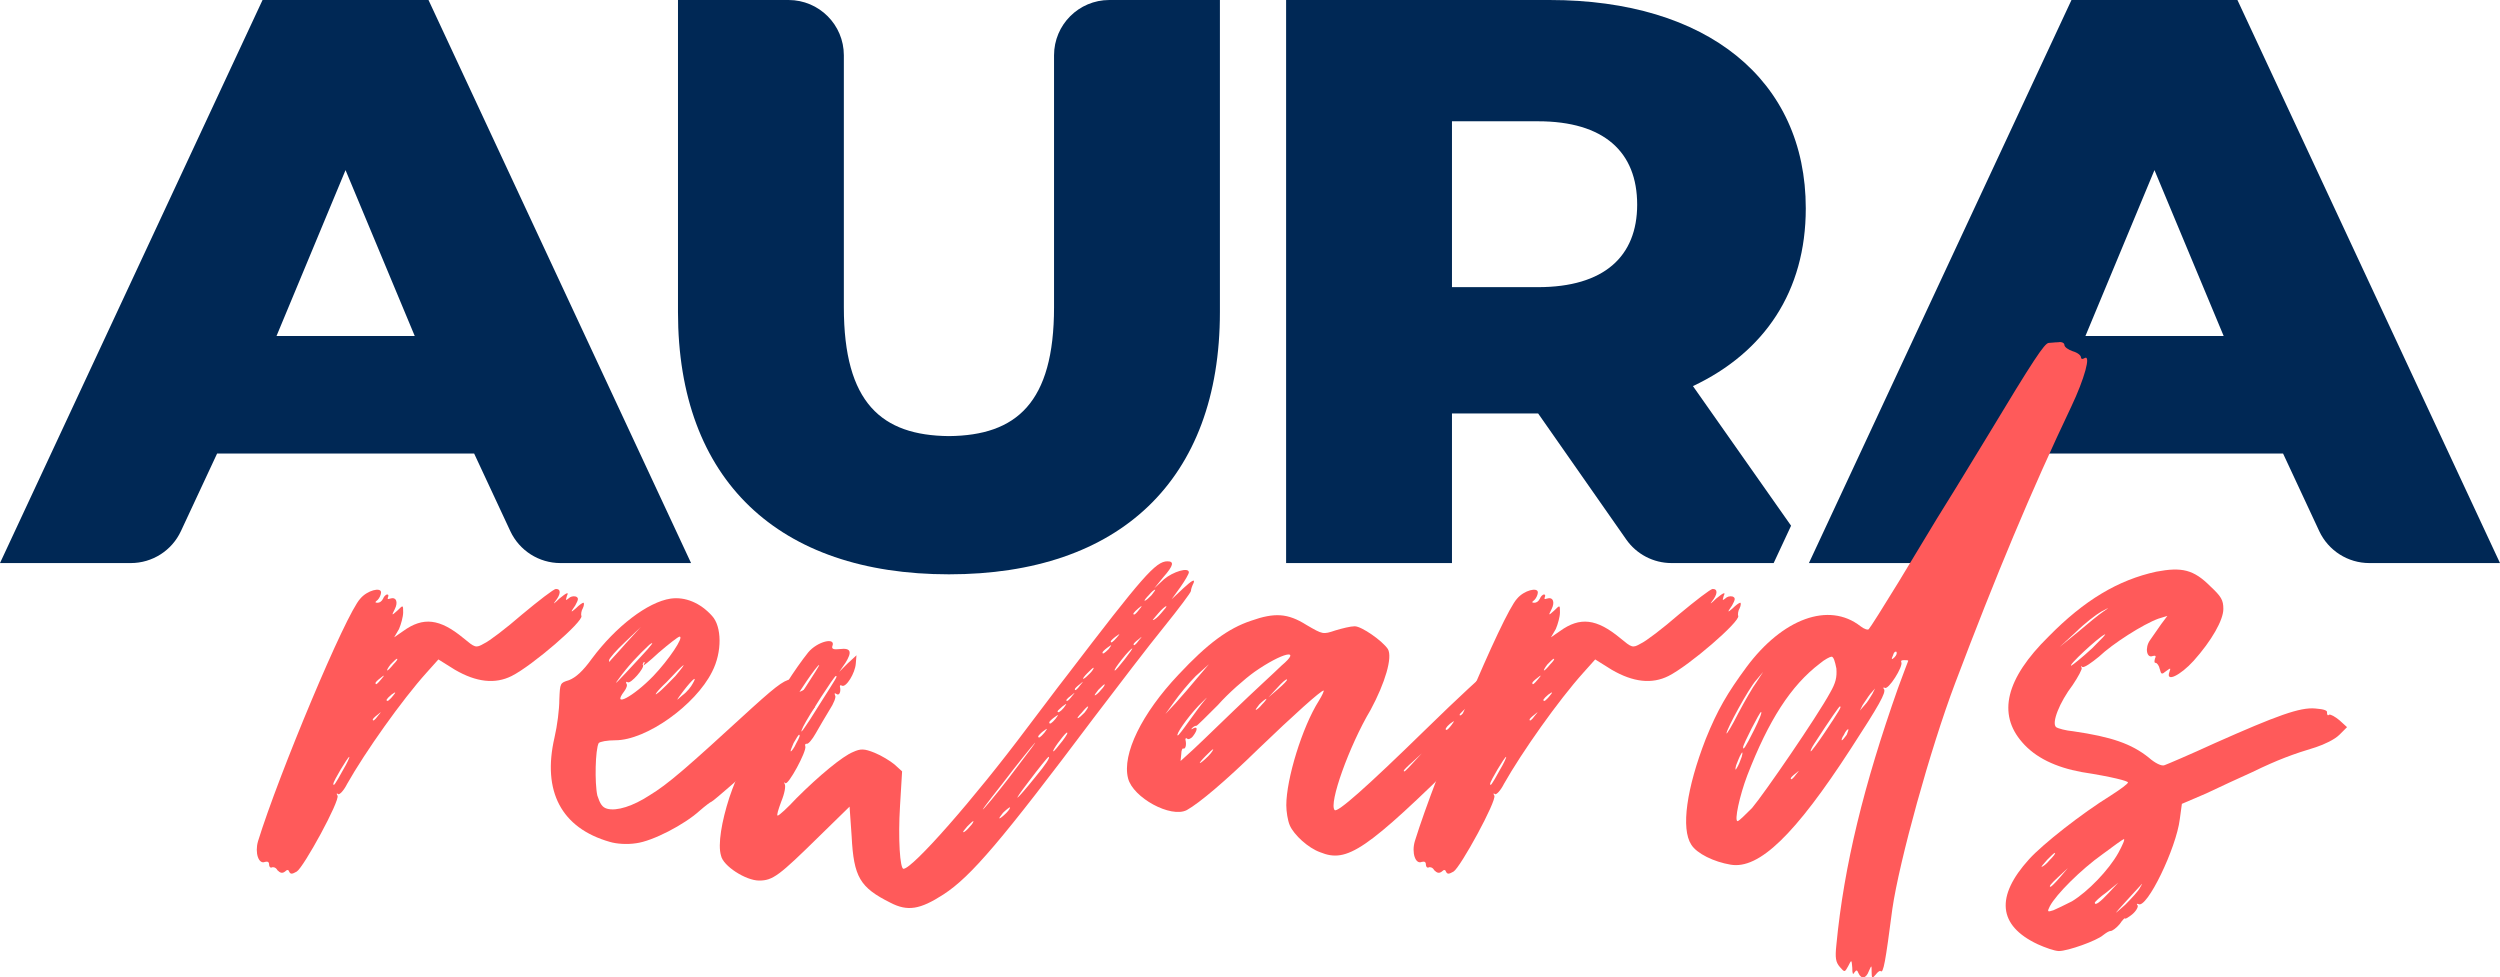
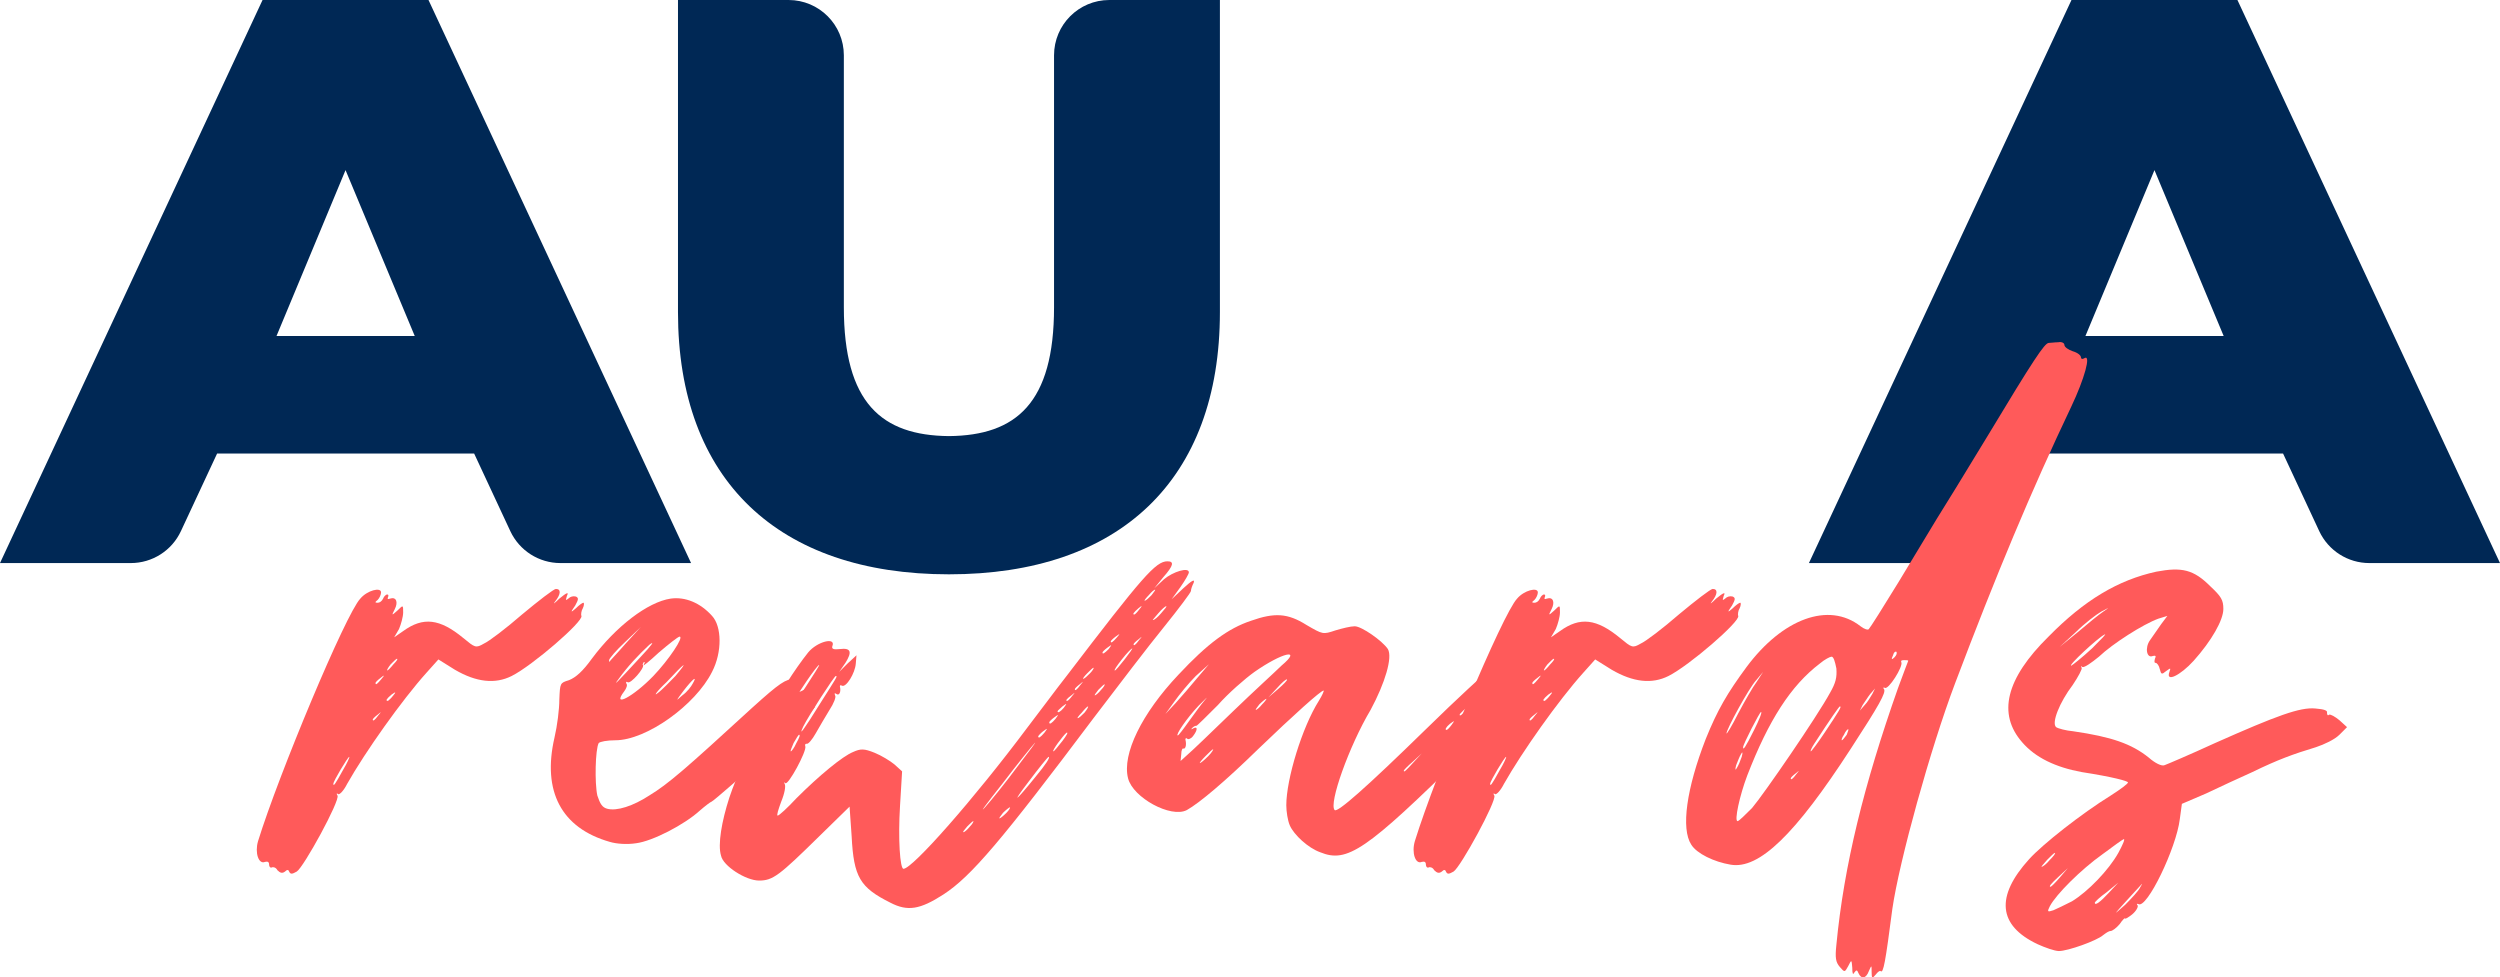
<svg xmlns="http://www.w3.org/2000/svg" version="1.1" x="0px" y="0px" width="762.246px" height="298px" viewBox="0 0 762.246 298" style="enable-background:new 0 0 762.246 298;" xml:space="preserve">
  <style type="text/css">
	.st0{fill:#FF5A5A;}
	.st1{fill:#002855;}
</style>
  <g id="Layer_1">
</g>
  <g id="Guides">
    <g>
      <g>
-         <path class="st1" d="M550.58,63.524c0-39.241-30.132-63.523-78.093-63.523h-80.355v171.676     h50.573v-45.618h26.268l26.858,38.418c3.152,4.512,8.309,7.2,13.814,7.2     h31.142l5.308-11.386l-29.917-42.568C538.027,107.42,550.58,88.781,550.58,63.524      M468.923,87.551h-26.219V36.978h26.219c20.168,0,30.248,9.377,30.248,25.414     C499.171,78.178,489.091,87.551,468.923,87.551" />
        <path class="st1" d="M80.051,0.002L0,171.678h39.885c6.551,0,12.508-3.797,15.276-9.735     l11.032-23.656h78.374l11.028,23.656c2.773,5.939,8.729,9.735,15.28,9.735h39.831     l-80.056-171.676H80.051z M84.309,102.44l21.045-50.573l21.098,50.573H84.309z" />
        <path class="st1" d="M682.19,0.002h-50.6l-80.051,171.676h39.885     c6.551,0,12.508-3.797,15.276-9.735l11.032-23.656h78.374l11.028,23.656     c2.773,5.939,8.729,9.735,15.28,9.735h39.831L682.19,0.002z M635.847,102.44     l21.045-50.573l21.099,50.573H635.847z" />
        <path class="st1" d="M321.375,93.686c0,29.188-11.511,39.089-32.046,39.281     c-20.535-0.192-32.041-10.093-32.041-39.281V16.859     C257.288,7.549,249.739,0,240.429,0h-33.714v95.158     c0,51.257,30.637,79.953,82.614,79.953c51.981,0,82.618-28.696,82.618-79.953V0     h-33.714c-9.311,0-16.859,7.549-16.859,16.859V93.686z" />
      </g>
      <g>
        <path class="st0" d="M177.7,185.469c-0.42,0.632-0.632,1.896-0.42,2.317     c0.632,1.686-14.96,15.17-21.281,18.331     c-5.056,2.528-10.746,1.896-17.277-1.897l-5.056-3.16l-3.582,4.003     c-7.585,8.428-18.752,24.23-24.23,33.923c-1.054,2.107-2.317,3.37-2.739,3.16     c-0.421-0.421-0.633-0.211-0.211,0.421c0.843,1.475-10.324,21.913-12.432,23.176     c-1.475,0.843-1.896,0.843-2.317,0c-0.21-0.632-0.632-0.632-1.264,0     c-0.842,0.633-1.475,0.421-2.317-0.421c-0.421-0.842-1.264-1.053-1.685-0.842     c-0.421,0.21-0.843-0.211-0.843-0.843c0-0.843-0.421-1.054-1.264-0.843     c-1.896,0.843-3.16-2.739-2.107-6.321     c6.321-20.438,26.759-69.319,31.184-73.955     c2.106-2.528,6.321-3.582,6.321-1.896c0,0.632-0.421,1.686-1.054,2.317     c-0.843,0.633-0.843,0.843,0,0.843c0.633,0,1.264-0.421,1.686-1.264     c0.211-0.632,0.843-1.264,1.264-1.264c0.421,0,0.421,0.421,0.21,0.843     c-0.21,0.633,0,0.633,0.633,0.421c1.896-0.632,2.528,1.054,1.475,3.16     c-1.053,2.107-1.053,2.107,0.843,0.421c1.686-1.686,1.686-1.686,1.686,0.633     c0,1.263-0.633,3.582-1.264,5.056l-1.475,2.528l2.739-1.896     c6.109-4.425,11.166-3.792,18.33,2.107c3.582,2.949,3.793,3.16,6.321,1.686     c1.476-0.633,6.742-4.636,11.589-8.85c5.056-4.213,9.693-7.795,10.324-7.795     c1.686,0,1.476,1.685-0.21,3.792c-0.843,1.053-0.211,0.632,1.264-0.843     c2.317-1.896,2.949-2.107,2.317-0.843c-0.421,1.476-0.421,1.476,0.421,0.843     c0.632-0.632,1.475-0.843,2.317-0.632c0.843,0.421,0.843,0.843-0.211,2.739     c-1.475,2.107-1.475,2.317,0.211,0.843c0.843-0.843,1.896-1.686,2.317-1.686     C178.122,183.783,178.122,184.626,177.7,185.469z M106.485,230.769     c-0.421,0-4.846,7.374-4.846,8.217c0,0.843,0.421,0.421,2.95-4.215     C105.854,232.665,106.697,230.769,106.485,230.769z M115.124,217.916     c-0.843,0.632-1.475,1.264-1.475,1.475c0,0.633,0.632,0.211,1.686-1.264     C116.388,216.863,116.388,216.863,115.124,217.916z M115.967,206.749     c-0.843,0.632-1.475,1.264-1.475,1.475c0,0.843,0.632,0.211,1.686-1.053     C117.441,205.696,117.231,205.696,115.967,206.749z M119.338,211.805     c-1.476,1.264-1.897,1.897-1.054,1.897c0,0,0.843-0.633,1.476-1.476     C120.813,210.962,120.813,210.752,119.338,211.805z M121.023,200.849     c-0.21,0-1.053,0.843-1.896,1.686c-0.843,1.053-1.264,1.896-1.053,1.896     c0.21,0,1.053-0.843,1.896-1.896C120.813,201.692,121.444,200.849,121.023,200.849     z" />
        <path class="st0" d="M204.46,182.518c4.424-0.632,9.06,1.264,12.642,5.268     c2.949,3.16,3.16,10.956,0,17.066c-5.058,10.113-20.017,20.858-29.498,20.858     c-2.529,0-4.635,0.421-5.056,0.843c-1.053,1.896-1.264,12.22-0.421,16.013     c0.843,2.528,1.475,3.582,2.949,4.003c2.95,0.843,8.007-0.843,12.853-4.003     c5.899-3.582,11.167-8.218,31.394-26.759c8.638-7.795,10.113-8.638,12.852-8.848     c1.264,0,1.054,0.632-1.263,3.582l-2.739,3.582l3.16-2.95     c2.106-1.896,2.949-2.317,2.528-1.475c-0.421,1.475-0.421,1.475,1.264,0.632     c2.529-1.686,3.16-0.632,1.264,2.317l-1.475,2.317l2.528-2.106     c2.107-1.897,2.317-1.897,1.686-0.421c-0.421,1.053-0.632,2.317-0.632,2.949     c0,0.633-3.793,4.215-8.218,8.428c-4.635,4.003-8.638,7.585-9.06,8.217     c-1.686,1.686-13.906,12.432-14.327,12.432c-0.21,0-1.896,1.264-3.582,2.739     c-4.635,4.213-14.328,9.271-19.384,9.903c-2.739,0.421-5.899,0.211-8.007-0.421     c-14.748-4.213-20.648-15.381-16.855-31.815     c0.843-3.582,1.475-8.638,1.475-11.587c0.211-5.058,0.211-5.058,2.95-5.901     c2.106-0.842,4.213-2.739,6.952-6.531     C187.815,190.947,197.507,183.573,204.46,182.518z M185.708,201.271     c0,0.421,0,0.632,0.21,0.421c0-0.211,2.317-2.529,4.846-5.478l4.635-5.058     l-4.845,4.636C187.815,198.32,185.708,200.849,185.708,201.271z M197.928,196.636     c-3.37,3.16-6.531,6.531-9.271,10.324c-1.896,2.528-0.842,1.475,6.742-6.742     C198.771,196.636,199.824,195.16,197.928,196.636z M200.879,198.953     c-2.95,2.739-5.058,4.425-4.636,3.792c0.421-0.843,0.421-1.053,0-0.843     c-0.21,0.421-0.421,0.843-0.21,0.843c0.632,0.843-3.793,5.899-4.635,5.268     c-0.421-0.211-0.633-0.211-0.421,0.421c0.421,0.421,0,1.475-0.633,2.317     c-4.003,5.268,2.739,1.686,8.85-4.635c4.635-4.846,9.481-12.01,8.007-12.01     C206.778,194.107,203.828,196.424,200.879,198.953z M203.196,208.013     c-2.95,2.739-4.003,4.425-2.739,3.37c1.475-1.053,3.792-3.582,5.478-5.266     C210.148,201.059,208.884,201.902,203.196,208.013z M208.464,210.542     c-2.529,3.37-2.529,3.37-0.421,1.475c1.475-1.054,2.739-2.739,3.16-3.582     C212.677,205.906,211.413,206.749,208.464,210.542z" />
        <path class="st0" d="M313.18,221.919c3.582-4.635,8.85-11.799,12.01-15.802     c23.176-30.341,27.179-34.976,30.761-34.976c2.107,0,1.896,1.264-1.264,4.846     l-2.739,3.37l2.95-2.739c2.739-2.317,7.585-3.792,7.585-2.107     c0,0.421-1.054,2.319-2.529,4.425l-2.739,3.793l3.582-3.372     c2.528-2.317,3.582-2.949,3.16-1.686c-0.421,0.843-0.843,1.897-0.843,2.529     c0,0.421-3.792,5.478-8.217,10.956c-4.636,5.689-14.117,18.121-21.491,27.812     c-28.022,37.293-37.293,48.25-45.721,53.728     c-7.164,4.635-10.956,5.268-16.223,2.528     c-9.271-4.635-11.167-7.795-11.799-20.227l-0.633-9.06l-9.27,9.06     c-12.22,12.01-14.117,13.485-18.331,13.485c-4.003,0-10.956-4.424-11.589-7.584     c-1.053-3.372,0.211-10.536,2.529-17.699     c4.425-13.273,15.802-33.921,24.019-44.246c2.739-3.372,8.64-4.846,7.375-1.896     c-0.211,0.842,0.421,1.053,2.317,0.842c3.37-0.421,3.792,0.843,1.686,4.215     l-1.897,2.739l2.529-2.529l2.739-2.528l-0.21,2.528     c-0.211,2.95-2.95,7.375-4.215,6.742c-0.421-0.21-0.632-0.21-0.632,0.211     c0.421,1.685-0.211,2.949-1.053,2.317c-0.633-0.421-0.633-0.211-0.421,0.421     c0.421,0.421-0.421,2.528-1.686,4.425c-1.264,2.106-3.16,5.266-4.215,7.164     c-1.053,1.896-2.317,3.37-2.739,3.16c-0.421,0-0.632,0.21-0.421,0.843     c0.421,1.475-5.266,12.009-6.109,11.166c-0.421-0.421-0.421-0.21-0.211,0.211     c0.421,0.632,0,2.949-1.053,5.478c-0.843,2.317-1.475,4.213-1.053,4.213     c0.421,0,2.949-2.317,5.688-5.266c6.954-6.954,14.117-12.853,17.278-14.117     c2.317-1.053,3.37-1.053,6.531,0.211c2.107,0.843,4.846,2.528,6.111,3.582     l2.317,2.106l-0.632,10.536c-0.633,10.113,0,19.173,1.053,19.173     C278.204,264.9,296.956,243.62,313.18,221.919z M245.757,209.277     c2.317-3.582,4.213-6.532,4.003-6.532c-0.633,0-6.742,9.06-8.217,11.799     C239.858,218.126,241.122,216.441,245.757,209.277z M243.65,224.026     c-0.21,0-0.843,1.053-1.686,2.528c-0.632,1.475-1.053,2.529-0.842,2.529     c0.21,0,1.053-1.054,1.685-2.529C243.65,225.079,244.071,224.026,243.65,224.026z      M244.914,221.498c-1.686,3.582,0.421,0.632,4.846-6.532     c5.478-8.638,5.688-8.848,5.056-8.848     C254.395,206.117,246.6,218.126,244.914,221.498z M293.796,253.734     c0.21,0,1.053-0.633,1.896-1.686c0.843-0.843,1.264-1.686,1.053-1.686     c-0.21,0-1.053,0.843-1.896,1.686C294.006,253.102,293.374,253.734,293.796,253.734     z M300.327,246.149c1.897-2.107,6.321-7.585,9.903-12.432     c3.582-4.635,5.899-7.795,5.268-7.164c-0.632,0.633-5.268,6.321-9.903,12.432     C300.748,245.095,298.431,248.255,300.327,246.149z M307.912,246.149     c-0.21,0-1.264,0.843-2.107,1.685c-0.842,1.054-1.263,1.686-1.053,1.686     c0.211,0,1.053-0.632,2.107-1.686C307.702,246.992,308.123,246.149,307.912,246.149     z M313.601,238.353c-5.478,7.164-4.003,6.111,2.107-1.475     c3.16-3.792,4.635-6.109,4.002-6.109     C319.501,230.769,316.762,234.139,313.601,238.353z M316.55,224.447     c0,0.843,0.633,0.421,1.897-1.053c1.053-1.475,1.053-1.475-0.421-0.421     C317.183,223.605,316.55,224.447,316.55,224.447z M319.922,220.233     c0,0.843,0.843,0.211,1.896-1.053c1.053-1.476,1.053-1.476-0.421-0.421     C320.554,219.39,319.922,220.023,319.922,220.233z M325.19,223.393     c-1.054,0.843-4.636,5.689-4.003,5.689c0.21,0,1.264-1.264,2.739-3.16     C325.19,224.236,325.821,223.183,325.19,223.393z M322.451,216.863     c0,0.632,0.842,0.21,1.896-1.054c1.053-1.475,1.053-1.475-0.421-0.421     C323.293,216.02,322.451,216.651,322.451,216.863z M325.4,213.702     c0.211,0,0.843-0.633,1.475-1.476c1.054-1.264,1.054-1.264-0.21-0.21     C325.19,213.069,324.768,213.702,325.4,213.702z M327.717,210.12     c0,0.632,0.633,0.21,1.686-1.264c1.053-1.264,1.053-1.264-0.21-0.211     C328.35,209.277,327.717,209.909,327.717,210.12z M331.721,215.387     c-0.21,0-1.053,0.843-1.896,1.897c-0.843,0.842-1.475,1.685-1.264,1.685     c0.421,0,1.264-0.843,2.107-1.685C331.511,216.23,331.932,215.387,331.721,215.387z      M330.246,206.96c0.421,0,1.264-0.843,2.107-1.686     c0.842-0.843,1.263-1.686,1.053-1.686c-0.211,0-1.053,0.843-1.896,1.686     C330.668,206.117,330.035,206.96,330.246,206.96z M333.828,212.016     c0.21,0,1.053-0.633,1.896-1.686c0.843-0.843,1.264-1.686,1.053-1.686     c-0.21,0-1.053,0.843-1.896,1.686C334.038,211.383,333.617,212.016,333.828,212.016z      M336.146,198.953c0,0.632,0.632,0.21,1.896-1.054     c1.054-1.475,1.054-1.475-0.421-0.421     C336.777,198.11,336.146,198.742,336.146,198.953z M338.674,195.581     c0,0.633,0.632,0.211,1.896-1.264c1.053-1.263,1.053-1.263-0.421-0.21     C339.306,194.738,338.674,195.371,338.674,195.581z M342.045,201.059     c-1.475,1.897-2.528,3.372-2.107,3.372c0.211,0,1.476-1.475,2.95-3.372     c1.474-1.896,2.529-3.37,2.317-3.37     C344.995,197.689,343.519,199.163,342.045,201.059z M345.838,187.365     c0.21,0,0.842-0.632,1.474-1.475c1.053-1.264,1.053-1.476-0.211-0.421     C345.627,186.733,345.205,187.365,345.838,187.365z M345.627,196.424     c0,0.633,0.632,0.211,1.686-1.264c1.053-1.264,1.053-1.264-0.211-0.21     C346.258,195.581,345.627,196.214,345.627,196.424z M348.999,183.151     c0.421,0,1.263-0.843,2.106-1.686c0.843-1.054,1.264-1.686,1.054-1.686     c-0.211,0-1.054,0.632-1.897,1.686C349.42,182.308,348.787,183.151,348.999,183.151     z M353.212,186.943c-1.053,1.264-1.896,2.107-1.686,2.107     c0.421,0,1.476-0.843,2.529-2.107c1.053-1.264,1.896-2.107,1.475-2.107     C355.319,184.836,354.265,185.679,353.212,186.943z" />
        <path class="st0" d="M417.896,216.441c-6.531,10.956-12.852,28.654-10.956,30.551     c0.843,0.842,9.483-6.742,27.812-24.652     c9.693-9.481,18.332-17.488,19.385-17.909c3.159-1.053,4.002,0,1.686,2.529     c-1.896,2.106-0.633,1.896,2.316-0.633c1.053-0.843,1.476-0.843,0.843-0.21     c-0.42,0.843-0.21,1.053,1.266,0.632c1.263-0.421,1.683-0.21,1.683,0.632     c0,0.843-0.21,1.686-0.843,1.897c-0.42,0.21-0.84,1.053-0.84,1.475     s0.84,0.21,1.683-0.632c1.686-1.476,1.899-1.476,1.899,0.632     c0,1.686-4.005,5.899-17.279,18.962c-30.128,29.708-35.819,33.501-44.036,30.13     c-3.582-1.264-8.007-5.266-9.27-8.217c-0.633-1.475-1.053-4.213-1.053-6.111     c0-8.005,4.845-23.809,9.903-31.814c1.053-1.686,1.686-3.16,1.473-3.16     c-0.84,0-9.06,7.374-20.015,17.908c-9.903,9.693-17.908,16.435-21.701,18.542     c-4.846,2.528-16.434-3.793-17.909-9.693     c-1.896-7.374,4.215-19.805,15.382-31.604     c8.848-9.481,15.169-14.117,22.123-16.435     c7.164-2.528,11.166-2.317,16.856,1.264c5.055,2.95,5.055,2.95,8.847,1.686     c2.109-0.633,4.638-1.264,5.901-1.264c2.106,0,8.427,4.425,10.113,6.952     C424.639,200.428,422.321,208.223,417.896,216.441z M358.481,214.334     c1.685-1.896,4.635-5.268,6.531-7.585l3.582-4.213l-4.003,3.582     c-2.106,2.106-5.056,5.688-6.531,7.795l-2.739,3.792L358.481,214.334z      M362.273,220.233c1.686-2.317,3.793-5.268,5.056-6.742     c1.264-1.475,0.421-0.632-1.896,1.686c-3.582,3.792-7.164,9.06-6.321,9.06     C359.324,224.236,360.799,222.34,362.273,220.233z M382.5,204.853     c-2.949,2.107-8.007,6.531-11.167,10.113c-3.37,3.372-6.321,6.321-6.531,6.321     c-0.421,0-0.843,0.211-1.264,0.633c-0.421,0.421-0.421,0.632,0.21,0.21     c1.476-0.843,1.476,0.421,0,2.317c-0.632,0.843-1.474,1.054-1.685,0.843     c-0.421-0.421-0.633-0.21-0.633,0.211c0.421,1.686,0,2.949-0.632,2.739     c-0.211-0.211-0.633,0.421-0.633,1.686l-0.21,2.106l2.317-2.106     c1.264-1.054,7.375-6.954,13.696-13.063     c6.321-6.111,13.062-12.221,14.748-13.906     C397.248,197.477,390.927,198.953,382.5,204.853z M369.858,228.45     c-0.21,0-1.264,1.054-2.317,2.107c-1.264,1.264-1.896,2.107-1.686,2.107     c0.211,0,1.264-0.843,2.529-2.107C369.437,229.504,370.068,228.45,369.858,228.45     z M386.082,213.069c-0.21,0-1.263,0.843-2.106,1.686     c-0.843,1.053-1.264,1.686-1.054,1.686c0.211,0,1.054-0.633,1.897-1.686     C385.662,213.912,386.292,213.069,386.082,213.069z M392.403,207.17     c-0.21-0.21-1.476,0.843-2.949,2.529l-2.739,2.949l2.949-2.528     C391.35,208.645,392.613,207.38,392.403,207.17z M428.011,234.982     c0,0.632,0.63,0,2.949-2.529l2.529-2.739l-2.739,2.529     C429.274,233.508,428.011,234.771,428.011,234.982z M441.073,222.551     c0.21,0,0.843-0.632,1.476-1.475c1.053-1.475,1.053-1.475-0.423-0.421     C440.863,221.708,440.44,222.551,441.073,222.551z M445.288,218.126     c0.21,0,1.263-1.053,2.739-2.739l2.529-2.739l-2.739,2.529     C445.078,217.494,444.655,218.126,445.288,218.126z" />
        <path class="st0" d="M530.41,185.469c-0.423,0.632-0.633,1.896-0.423,2.317     c0.633,1.686-14.958,15.17-21.279,18.331     c-5.058,2.528-10.746,1.896-17.279-1.897l-5.055-3.16l-3.582,4.003     c-7.587,8.428-18.752,24.23-24.23,33.923     c-1.053,2.107-2.319,3.37-2.739,3.16c-0.423-0.421-0.633-0.211-0.21,0.421     c0.84,1.475-10.325,21.913-12.432,23.176c-1.476,0.843-1.896,0.843-2.319,0     c-0.21-0.632-0.633-0.632-1.263,0c-0.843,0.633-1.476,0.421-2.319-0.421     c-0.42-0.842-1.263-1.053-1.686-0.842c-0.42,0.21-0.843-0.211-0.843-0.843     c0-0.843-0.42-1.054-1.263-0.843c-1.896,0.843-3.162-2.739-2.106-6.321     c6.321-20.438,26.756-69.319,31.181-73.955     c2.109-2.528,6.321-3.582,6.321-1.896c0,0.632-0.42,1.686-1.053,2.317     c-0.843,0.633-0.843,0.843,0,0.843c0.633,0,1.266-0.421,1.686-1.264     c0.21-0.632,0.843-1.264,1.263-1.264c0.423,0,0.423,0.421,0.213,0.843     c-0.213,0.633,0,0.633,0.63,0.421c1.896-0.632,2.529,1.054,1.476,3.16     c-1.053,2.107-1.053,2.107,0.843,0.421c1.686-1.686,1.686-1.686,1.686,0.633     c0,1.263-0.633,3.582-1.266,5.056l-1.473,2.528l2.739-1.896     c6.111-4.425,11.166-3.792,18.33,2.107c3.582,2.949,3.792,3.16,6.321,1.686     c1.476-0.633,6.744-4.636,11.589-8.85c5.058-4.213,9.693-7.795,10.325-7.795     c1.683,0,1.473,1.685-0.213,3.792c-0.843,1.053-0.21,0.632,1.266-0.843     c2.316-1.896,2.949-2.107,2.316-0.843c-0.42,1.476-0.42,1.476,0.423,0.843     c0.633-0.632,1.473-0.843,2.316-0.632c0.843,0.421,0.843,0.843-0.21,2.739     c-1.473,2.107-1.473,2.317,0.21,0.843c0.843-0.843,1.899-1.686,2.319-1.686     C530.83,183.783,530.83,184.626,530.41,185.469z M459.195,230.769     c-0.423,0-4.848,7.374-4.848,8.217c0,0.843,0.423,0.421,2.949-4.215     C458.562,232.665,459.405,230.769,459.195,230.769z M467.832,217.916     c-0.843,0.632-1.473,1.264-1.473,1.475c0,0.633,0.63,0.211,1.683-1.264     C469.098,216.863,469.098,216.863,467.832,217.916z M468.675,206.749     c-0.843,0.632-1.476,1.264-1.476,1.475c0,0.843,0.633,0.211,1.686-1.053     C470.151,205.696,469.938,205.696,468.675,206.749z M472.047,211.805     c-1.476,1.264-1.896,1.897-1.053,1.897c0,0,0.843-0.633,1.473-1.476     C473.52,210.962,473.52,210.752,472.047,211.805z M473.733,200.849     c-0.213,0-1.053,0.843-1.896,1.686c-0.843,1.053-1.266,1.896-1.056,1.896     c0.213,0,1.056-0.843,1.899-1.896C473.52,201.692,474.153,200.849,473.733,200.849z     " />
        <path class="st0" d="M578.66,209.909c1.686-4.635,3.159-8.428,3.159-8.428     c0-0.21-0.63-0.21-1.263-0.21c-0.843,0-1.053,0.21-0.843,0.632     c0.633,1.264-4.005,8.64-5.058,7.797c-0.42-0.211-0.63,0-0.21,0.421     c0.633,1.053-1.476,4.845-10.113,18.119     c-17.066,26.338-28.022,36.872-36.662,35.397     c-5.058-0.843-10.325-3.372-12.009-6.111c-3.162-4.846-1.476-17.066,4.425-32.237     c3.582-8.848,6.531-13.906,12.429-21.911     c10.958-14.749,25.073-20.017,34.766-12.432c1.053,0.843,2.319,1.264,2.529,0.843     c0.42-0.421,4.425-6.742,9.06-14.328c4.425-7.374,9.693-16.013,11.589-19.174     c1.896-2.949,8.85-14.328,15.381-25.072     c14.327-23.809,17.487-28.445,18.752-28.655c0.63,0,1.896-0.211,2.949-0.211     c1.053-0.21,1.896,0.211,1.896,0.843c0,0.633,1.266,1.475,2.529,1.896     c1.476,0.421,2.529,1.264,2.529,1.897c0,0.421,0.42,0.632,1.053,0.21     c2.106-1.264,0,6.321-4.002,14.749c-12.221,25.705-22.967,51.409-35.399,84.278     c-7.584,20.017-17.066,54.36-19.172,68.899     c-2.109,16.223-2.739,19.805-3.582,18.962c-0.21-0.211-0.843,0.21-1.476,1.053     c-1.053,1.264-1.263,1.264-1.263-0.843c0-2.106,0-2.106-0.843-0.21     c-0.843,2.317-2.319,2.528-3.162,0.632c-0.42-1.053-0.63-1.053-1.263-0.21     c-0.423,0.843-0.633,0.421-0.633-1.474c-0.21-2.529-0.21-2.529-1.263-0.421     c-1.053,1.896-1.053,1.896-2.529,0.21c-1.263-1.475-1.476-2.739-1.053-6.742     C562.224,263.847,568.335,239.196,578.66,209.909z M529.99,217.494     c1.896-3.582,4.422-8.007,5.688-9.693l1.896-2.949l-2.106,2.528     c-2.319,2.529-9.06,14.96-9.06,16.225     C526.408,224.026,528.091,221.286,529.99,217.494z M529.567,234.139     c0.423-0.632,1.053-2.107,1.476-3.37c0.42-1.476,0.21-1.686-0.21-0.843     c-0.423,0.632-1.056,2.317-1.476,3.37     C528.934,234.771,529.147,234.982,529.567,234.139z M558.012,211.173     c1.686-2.95,2.106-4.635,1.896-7.374c-0.423-2.107-0.843-3.582-1.476-3.582     c-0.42,0-2.106,0.842-3.582,2.106c-8.85,6.742-15.591,17.278-22.121,34.133     c-2.319,6.111-4.005,13.906-2.952,13.906c0.423,0,2.319-1.896,4.425-4.003     C537.784,242.146,554.007,218.547,558.012,211.173z M531.463,227.818     c0,1.053,0.633,0.21,3.372-5.268c1.476-2.949,2.529-5.478,2.106-5.478     C536.521,217.073,531.463,226.975,531.463,227.818z M547.476,235.825     c-0.843,0.632-1.476,1.264-1.476,1.475c0,0.632,0.633,0.211,1.686-1.264     C548.739,234.771,548.739,234.771,547.476,235.825z M560.961,215.387     c-0.21,0-2.739,3.582-7.797,11.378c-0.843,1.263-1.263,2.317-1.053,2.317     s2.109-2.529,4.215-5.689C560.961,216.441,561.594,215.387,560.961,215.387z      M563.49,222.34c-0.21,0-0.843,0.632-1.266,1.686     c-0.63,0.842-0.843,1.685-0.63,1.685c0.21,0,0.843-0.843,1.473-1.685     C563.49,222.972,563.7,222.34,563.49,222.34z M571.706,209.909l-1.476,1.686     c-0.843,1.053-1.686,2.529-2.316,3.37l-0.843,1.686l1.473-1.686     c0.843-0.842,1.686-2.317,2.319-3.37L571.706,209.909z M578.237,198.742     c-0.42-0.21-0.843,0.211-1.053,1.054c-0.633,1.263-0.42,1.475,0.423,0.632     C578.237,199.796,578.447,199.163,578.237,198.742z" />
        <path class="st0" d="M650.085,278.806c-1.056,0.843-2.109,1.476-2.109,1.264     c0-0.421-0.843,0.421-1.686,1.686c-1.053,1.264-2.316,2.107-2.739,2.107     c-0.63,0-1.473,0.632-2.316,1.263c-1.896,1.686-10.746,4.846-13.485,4.846     c-1.266,0-4.215-1.053-6.531-2.106c-12.011-5.689-12.854-14.539-2.529-25.916     c4.212-4.635,16.011-13.906,24.86-19.384c2.952-1.896,5.268-3.582,5.268-4.003     c0-0.421-4.635-1.686-14.117-3.16c-8.004-1.475-14.115-4.425-18.119-9.06     c-7.584-8.64-5.055-19.384,8.007-32.237     c10.956-11.167,21.281-17.277,32.87-19.805c7.794-1.475,11.376-0.632,16.434,4.425     c3.372,3.16,4.005,4.213,4.005,6.952c0,3.372-3.582,9.693-9.062,15.802     c-4.002,4.425-8.637,6.742-7.374,3.372c0.423-1.264,0.423-1.264-1.053-0.211     c-1.263,1.054-1.476,1.054-1.896-0.632c-0.21-1.053-0.843-1.896-1.263-1.896     c-0.423,0-0.423-0.421-0.213-1.264c0.423-0.843,0.213-1.053-0.63-0.843     c-1.896,0.843-2.529-2.529-0.843-4.846c0.843-1.264,2.316-3.37,3.369-4.845     l1.899-2.529l-2.739,0.843c-4.638,1.686-13.907,7.585-18.122,11.589     c-2.316,1.896-4.425,3.37-5.055,3.16c-0.423-0.421-0.633-0.211-0.213,0.21     c0.213,0.421-1.053,2.739-2.739,5.268c-4.002,5.268-6.531,11.589-5.055,12.852     c0.633,0.421,2.949,1.054,5.268,1.264c11.589,1.686,17.697,3.793,22.964,8.007     c1.896,1.686,4.005,2.739,4.848,2.317c0.63-0.21,7.584-3.16,15.381-6.742     c18.962-8.428,25.916-10.956,30.551-10.534c2.739,0.21,3.792,0.632,3.582,1.264     c0,0.632,0.21,1.053,0.63,0.632c0.423-0.211,1.899,0.632,3.162,1.686     l2.316,2.106l-2.316,2.319c-1.476,1.475-4.635,2.949-7.164,3.792     c-6.954,2.107-11.589,3.792-19.385,7.585c-3.792,1.686-10.113,4.635-14.115,6.531     l-7.376,3.16l-0.63,4.636c-1.053,8.848-10.113,27.601-12.642,25.915     c-0.423-0.21-0.633,0-0.213,0.421C651.981,276.489,651.348,277.753,650.085,278.806     z M625.012,262.161c1.053-1.053,1.896-2.106,1.473-2.106     c-0.21,0-1.263,1.053-2.316,2.106c-1.053,1.264-1.896,2.107-1.686,2.107     C622.903,264.269,623.959,263.426,625.012,262.161z M645.87,260.055     c1.263-2.317,2.106-4.215,1.686-4.215c-0.21,0-3.162,2.107-6.531,4.636     c-6.534,4.635-14.117,12.22-16.013,15.802     c-0.843,1.686-0.843,1.896,1.053,1.264c1.053-0.421,3.582-1.686,5.688-2.74     C636.6,271.854,642.921,265.322,645.87,260.055z M627.751,267.219     c-2.529,2.317-3.162,3.16-2.529,3.16c0.21,0,1.476-1.264,2.739-2.739     l2.529-2.95L627.751,267.219z M627.961,197.267l5.688-4.635     c2.952-2.529,6.321-5.268,7.587-6.111c2.106-1.475,2.106-1.475-0.633,0     c-1.476,0.843-5.058,3.582-7.584,6.111L627.961,197.267z M641.655,193.475     c-2.106,1.053-11.376,9.691-10.113,9.481c0.42-0.211,3.372-2.529,6.321-5.268     C640.812,194.738,642.498,193.054,641.655,193.475z M645.87,269.115l-3.582,2.949     c-2.106,1.476-3.582,2.95-3.582,3.16c0,1.054,1.686-0.21,4.215-2.949     L645.87,269.115z M652.401,270.801c0.633-1.054,0.843-1.476,0.633-1.264     c-0.21,0.21-2.319,2.528-4.635,5.056c-4.215,4.635-4.215,4.635-0.423,1.264     C649.872,273.961,651.981,271.642,652.401,270.801z" />
      </g>
    </g>
  </g>
</svg>